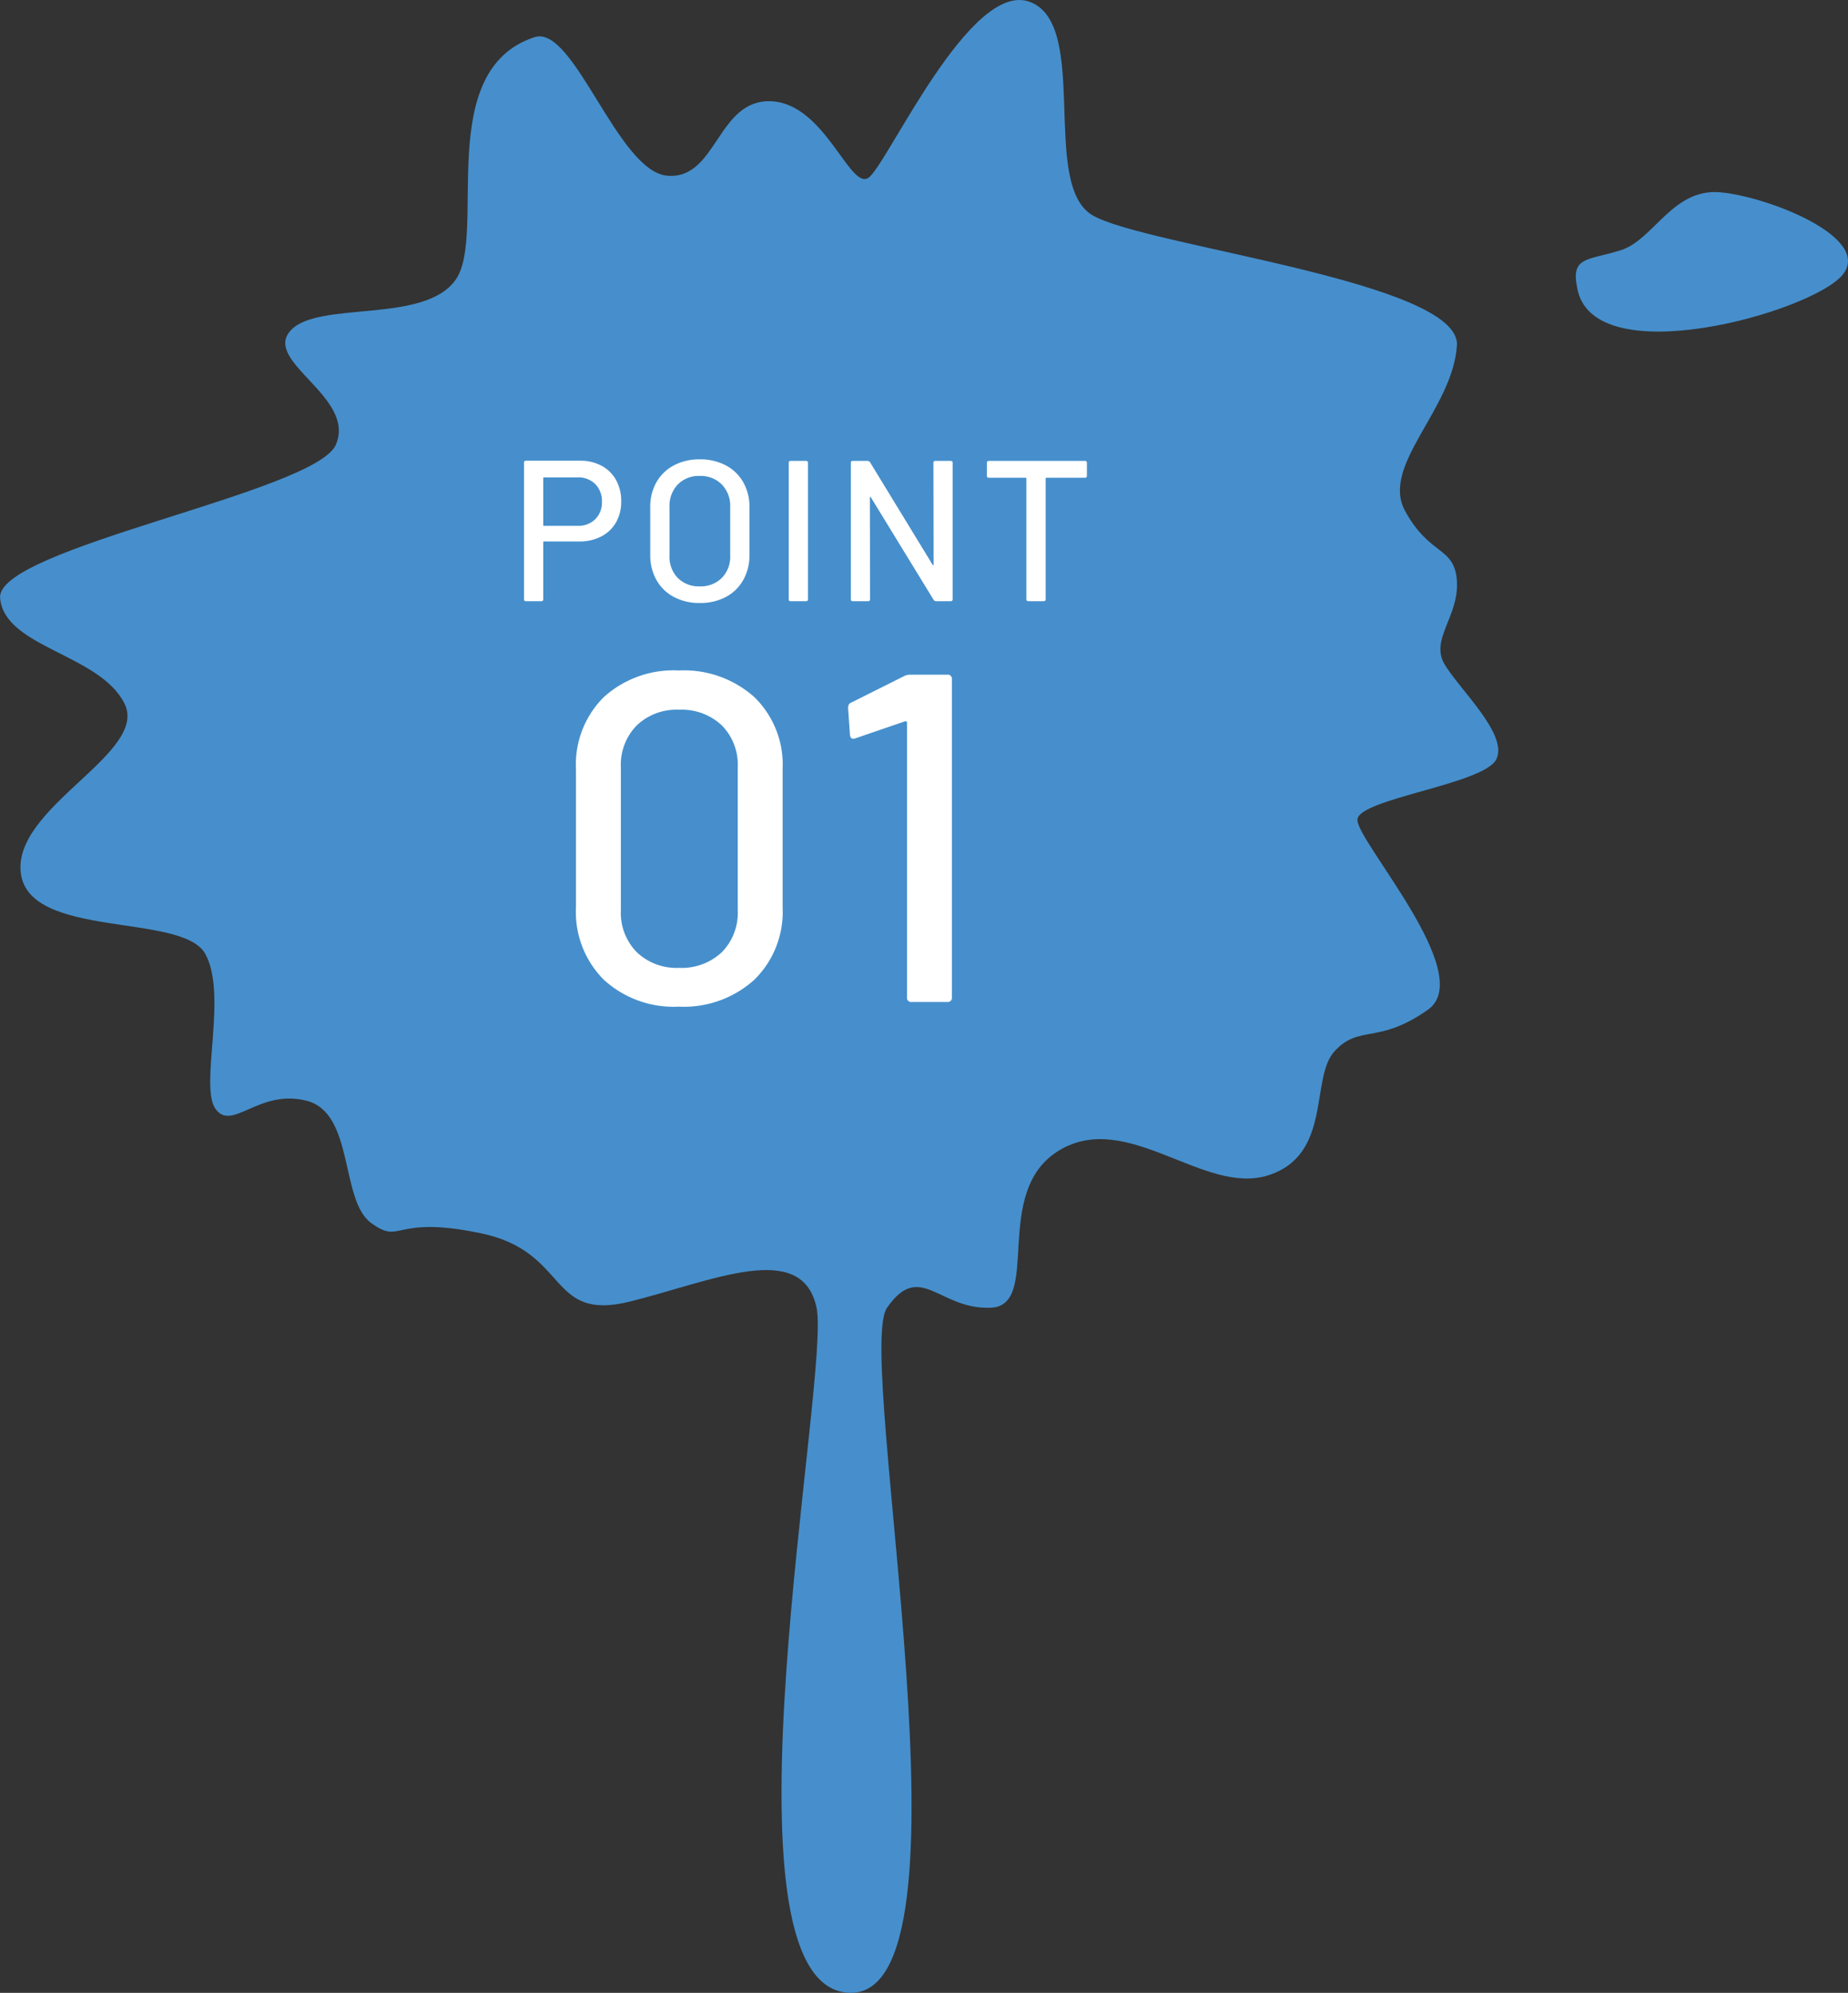
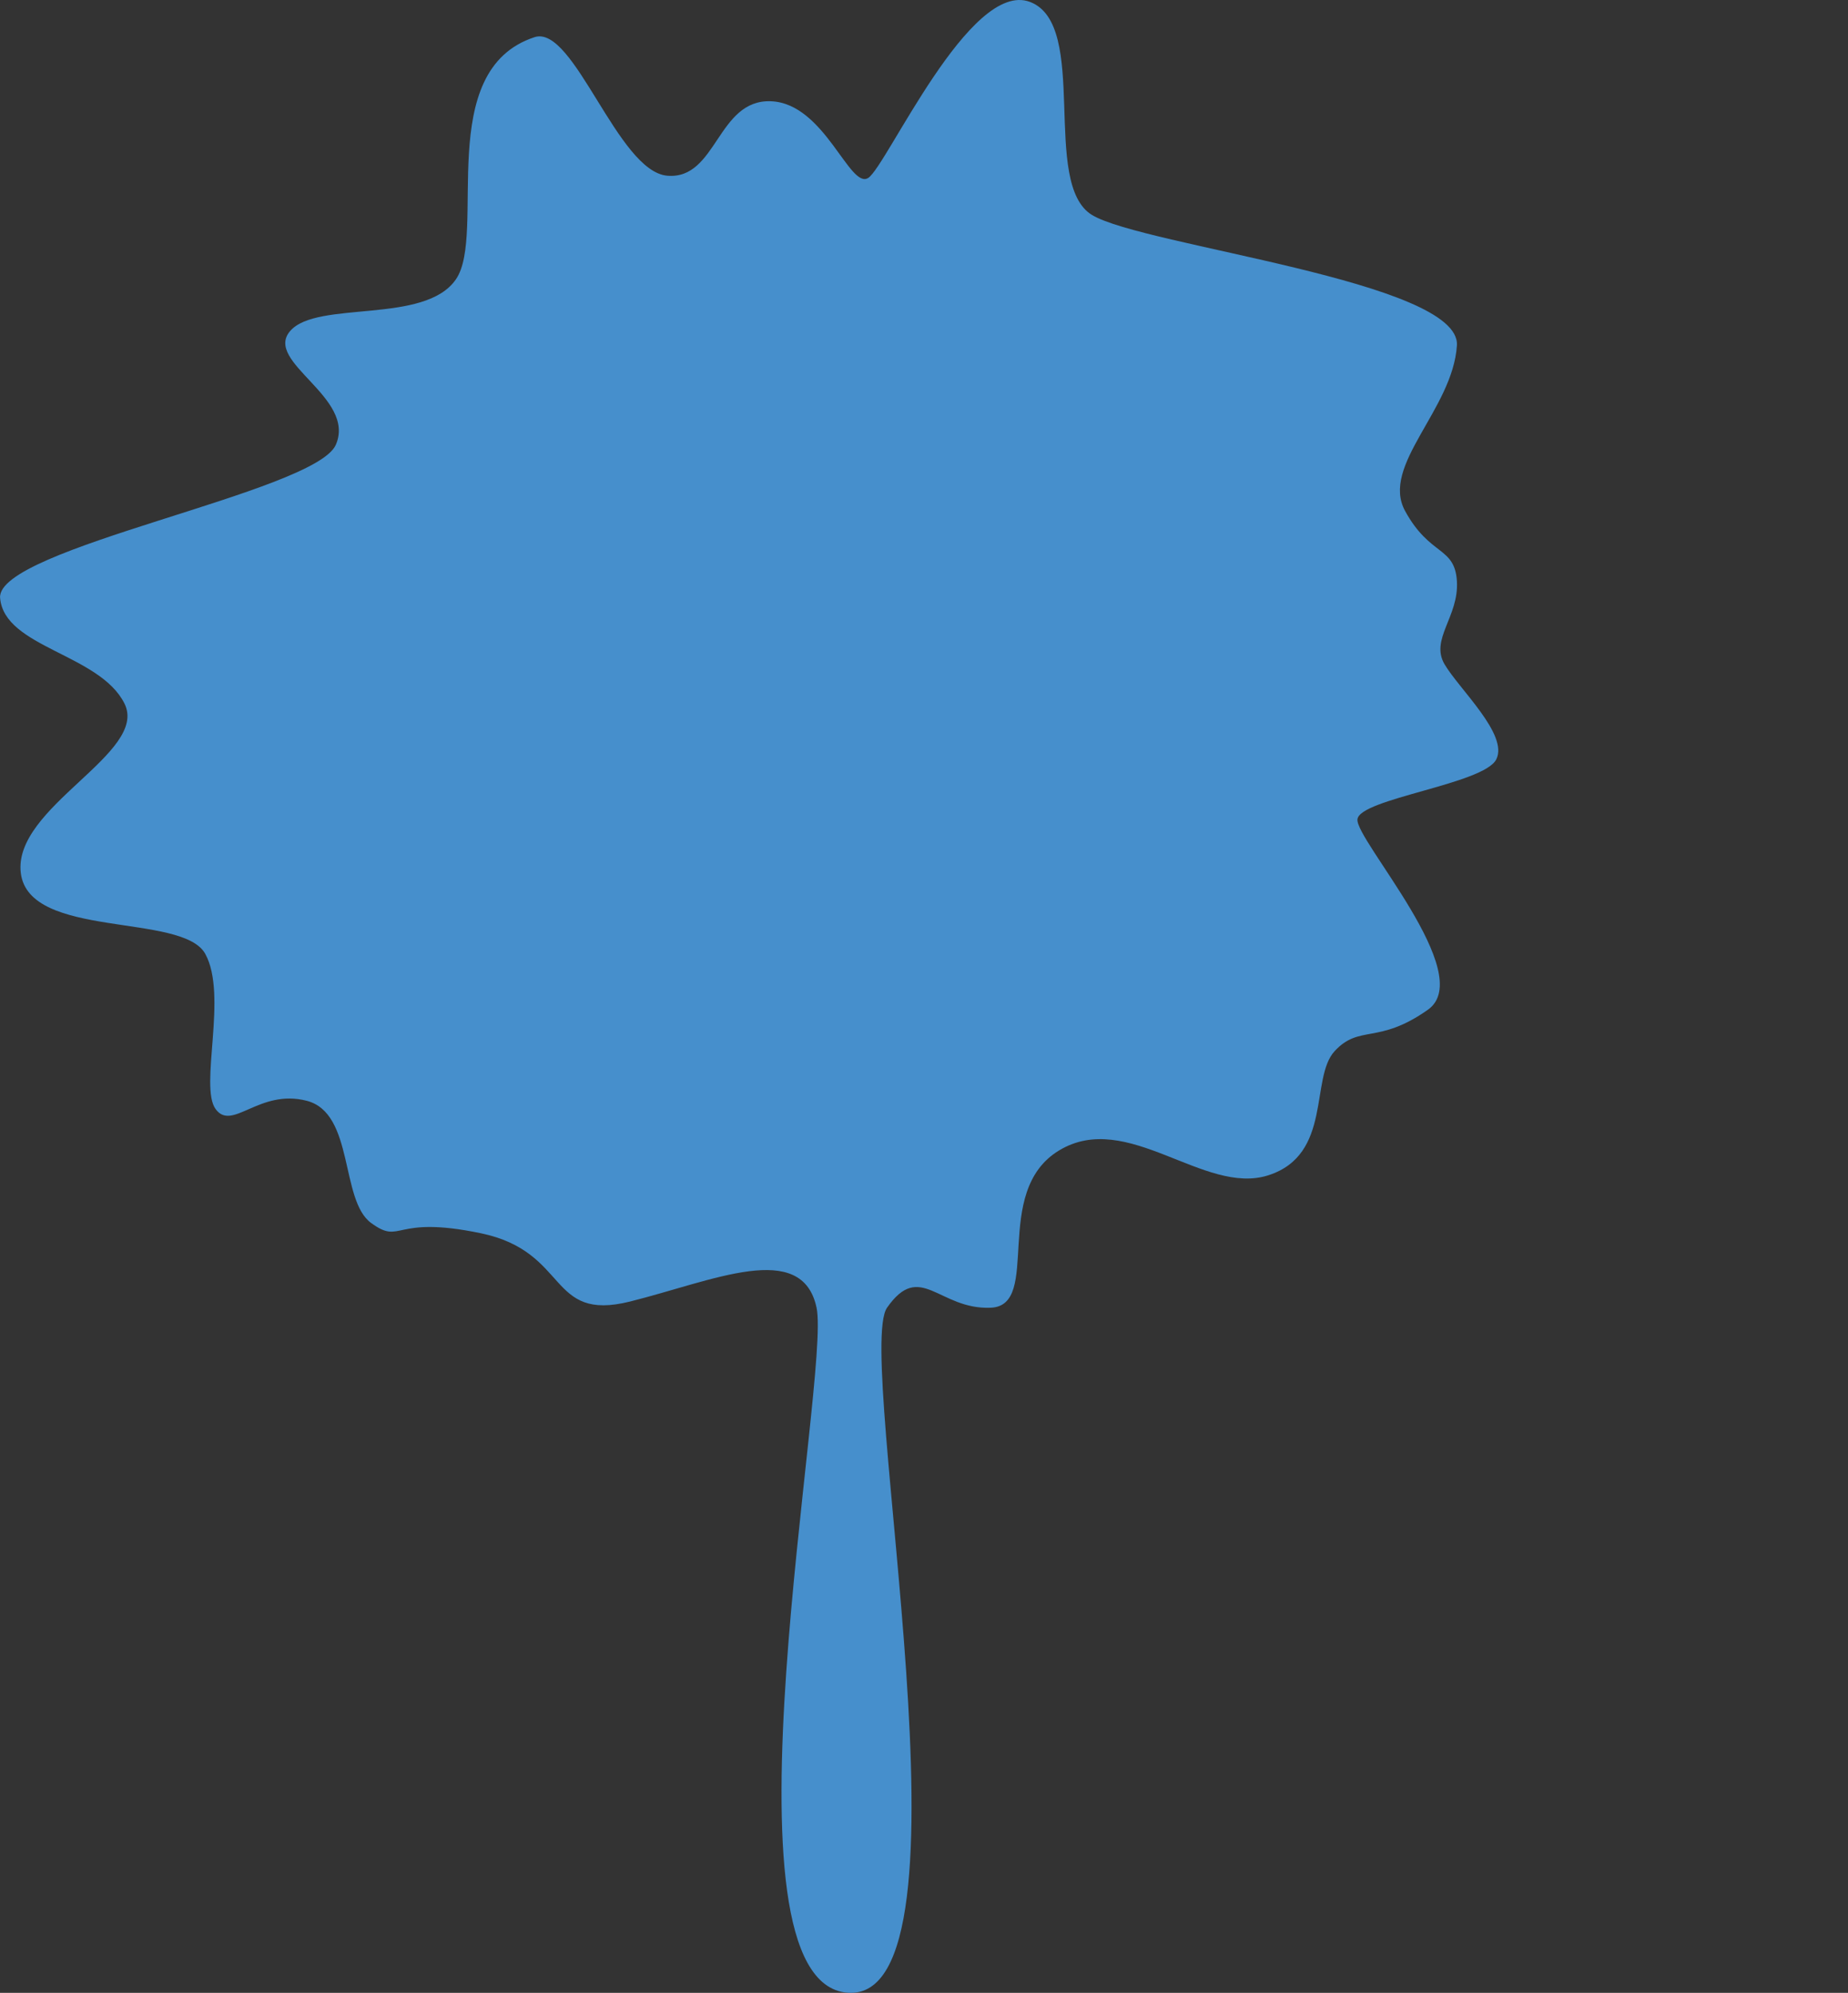
<svg xmlns="http://www.w3.org/2000/svg" width="166" height="179" viewBox="0 0 166 179">
  <rect x="0" y="0" width="166" height="179" fill="#333333" stroke="none" />
  <g id="グループ_47335" data-name="グループ 47335" transform="translate(-410 -1064)">
    <g id="グループ_47131" data-name="グループ 47131" transform="translate(410 1064)">
      <path id="パス_95" data-name="パス 95" d="M582.529,4952.742c3.537-1.118,7.446,12.078,11.914,12.45s4.468-6.876,9.308-6.689,7.074,7.991,8.75,6.878,9.121-17.845,14.52-15.8.931,16.355,5.584,19.146,33.135,5.948,32.763,11.709-6.888,10.78-4.654,14.87,4.468,3.161,4.654,6.321-2.42,5.2-1.117,7.435,5.771,6.32,4.654,8.552-12.286,3.529-12.472,5.389,10.8,13.94,6.329,17.1-6.143,1.3-8.377,3.719-.186,9.295-5.957,11.152-12.658-5.947-18.8-2.229-1.489,13.939-6.143,14.126-6.329-4.275-9.308,0,8.75,62.456-3.537,61.527-1.489-55.394-2.792-61.527-9.308-2.418-16.754-.558-5.4-4.461-13.4-6.132-7.074,1.114-9.866-.929-1.489-9.854-5.77-10.968-6.7,2.788-8.191.742,1.117-10.224-.93-13.94-15.823-1.3-16.568-7.251,11.541-10.777,9.308-15.239-10.8-5.019-11.169-9.482,28.3-9.479,30.157-13.755-6.515-7.435-4.1-10.222,12.1-.557,14.892-4.646S573.408,4955.712,582.529,4952.742Z" transform="translate(-534.498 -4949.408)" fill="#468fcc" />
-       <path id="パス_96" data-name="パス 96" d="M610.654,4967.26c-.559-2.789.931-2.414,3.909-3.343s4.654-5.579,8.935-5.207,13.776,4.088,10.983,7.435S611.957,4975.067,610.654,4967.26Z" transform="translate(-468.987 -4941.438)" fill="#468fcc" />
    </g>
-     <path id="パス_20713" data-name="パス 20713" d="M-8.022.42A9.29,9.29,0,0,1-14.763-2a8.606,8.606,0,0,1-2.5-6.489V-20.916a8.536,8.536,0,0,1,2.5-6.468,9.338,9.338,0,0,1,6.741-2.394,9.488,9.488,0,0,1,6.783,2.394A8.461,8.461,0,0,1,1.3-20.916V-8.484A8.53,8.53,0,0,1-1.239-2,9.439,9.439,0,0,1-8.022.42Zm0-3.486A5.266,5.266,0,0,0-4.158-4.473,5.039,5.039,0,0,0-2.73-8.232V-21.084a5.039,5.039,0,0,0-1.428-3.759A5.266,5.266,0,0,0-8.022-26.25a5.152,5.152,0,0,0-3.78,1.407,5.039,5.039,0,0,0-1.428,3.759V-8.232A5.039,5.039,0,0,0-11.8-4.473,5.152,5.152,0,0,0-8.022-3.066ZM12.222-29.274a1.2,1.2,0,0,1,.546-.126h3.318a.371.371,0,0,1,.42.42V-.42a.371.371,0,0,1-.42.42H12.894a.371.371,0,0,1-.42-.42V-25.074a.141.141,0,0,0-.063-.126.139.139,0,0,0-.147,0l-4.41,1.512a.467.467,0,0,1-.21.042q-.252,0-.294-.336l-.168-2.394q0-.42.252-.5Z" transform="translate(479 1154)" fill="#fff" />
-     <path id="パス_20714" data-name="パス 20714" d="M-19.89-12.618a3.96,3.96,0,0,1,1.935.459,3.224,3.224,0,0,1,1.3,1.287A3.87,3.87,0,0,1-16.2-8.964a3.711,3.711,0,0,1-.468,1.89,3.229,3.229,0,0,1-1.323,1.26,4.17,4.17,0,0,1-1.971.45H-23.13a.064.064,0,0,0-.072.072V-.18a.159.159,0,0,1-.18.18H-24.75a.159.159,0,0,1-.18-.18V-12.438a.159.159,0,0,1,.18-.18Zm-.234,5.85a2.172,2.172,0,0,0,1.593-.594,2.1,2.1,0,0,0,.6-1.566,2.154,2.154,0,0,0-.6-1.593,2.154,2.154,0,0,0-1.593-.6H-23.13a.064.064,0,0,0-.072.072V-6.84a.064.064,0,0,0,.072.072ZM-9.144.162a4.842,4.842,0,0,1-2.322-.54A3.862,3.862,0,0,1-13.032-1.9a4.489,4.489,0,0,1-.558-2.259V-8.442a4.439,4.439,0,0,1,.558-2.25A3.879,3.879,0,0,1-11.466-12.2a4.842,4.842,0,0,1,2.322-.54,4.881,4.881,0,0,1,2.34.54,3.879,3.879,0,0,1,1.566,1.512,4.439,4.439,0,0,1,.558,2.25v4.284A4.489,4.489,0,0,1-5.238-1.9,3.862,3.862,0,0,1-6.8-.378,4.881,4.881,0,0,1-9.144.162Zm0-1.494a2.678,2.678,0,0,0,1.98-.756,2.7,2.7,0,0,0,.756-2V-8.46a2.755,2.755,0,0,0-.756-2.025,2.66,2.66,0,0,0-1.98-.765,2.63,2.63,0,0,0-1.971.765,2.774,2.774,0,0,0-.747,2.025v4.374a2.719,2.719,0,0,0,.747,2A2.647,2.647,0,0,0-9.144-1.332ZM-.972,0a.159.159,0,0,1-.18-.18V-12.42a.159.159,0,0,1,.18-.18H.4a.159.159,0,0,1,.18.18V-.18A.159.159,0,0,1,.4,0ZM11.844-12.42a.159.159,0,0,1,.18-.18h1.368a.159.159,0,0,1,.18.18V-.18a.159.159,0,0,1-.18.18H12.078a.261.261,0,0,1-.216-.126l-5.634-9.2q-.018-.054-.054-.045t-.036.063L6.156-.18a.159.159,0,0,1-.18.18H4.608a.159.159,0,0,1-.18-.18V-12.42a.159.159,0,0,1,.18-.18H5.94a.261.261,0,0,1,.216.126l5.616,9.2q.018.054.054.045t.036-.063Zm13.608-.18a.159.159,0,0,1,.18.18v1.152a.159.159,0,0,1-.18.18H22a.064.064,0,0,0-.072.072V-.18a.159.159,0,0,1-.18.18H20.376a.159.159,0,0,1-.18-.18V-11.016a.064.064,0,0,0-.072-.072H16.83a.159.159,0,0,1-.18-.18V-12.42a.159.159,0,0,1,.18-.18Z" transform="translate(482 1118)" fill="#fff" />
  </g>
</svg>